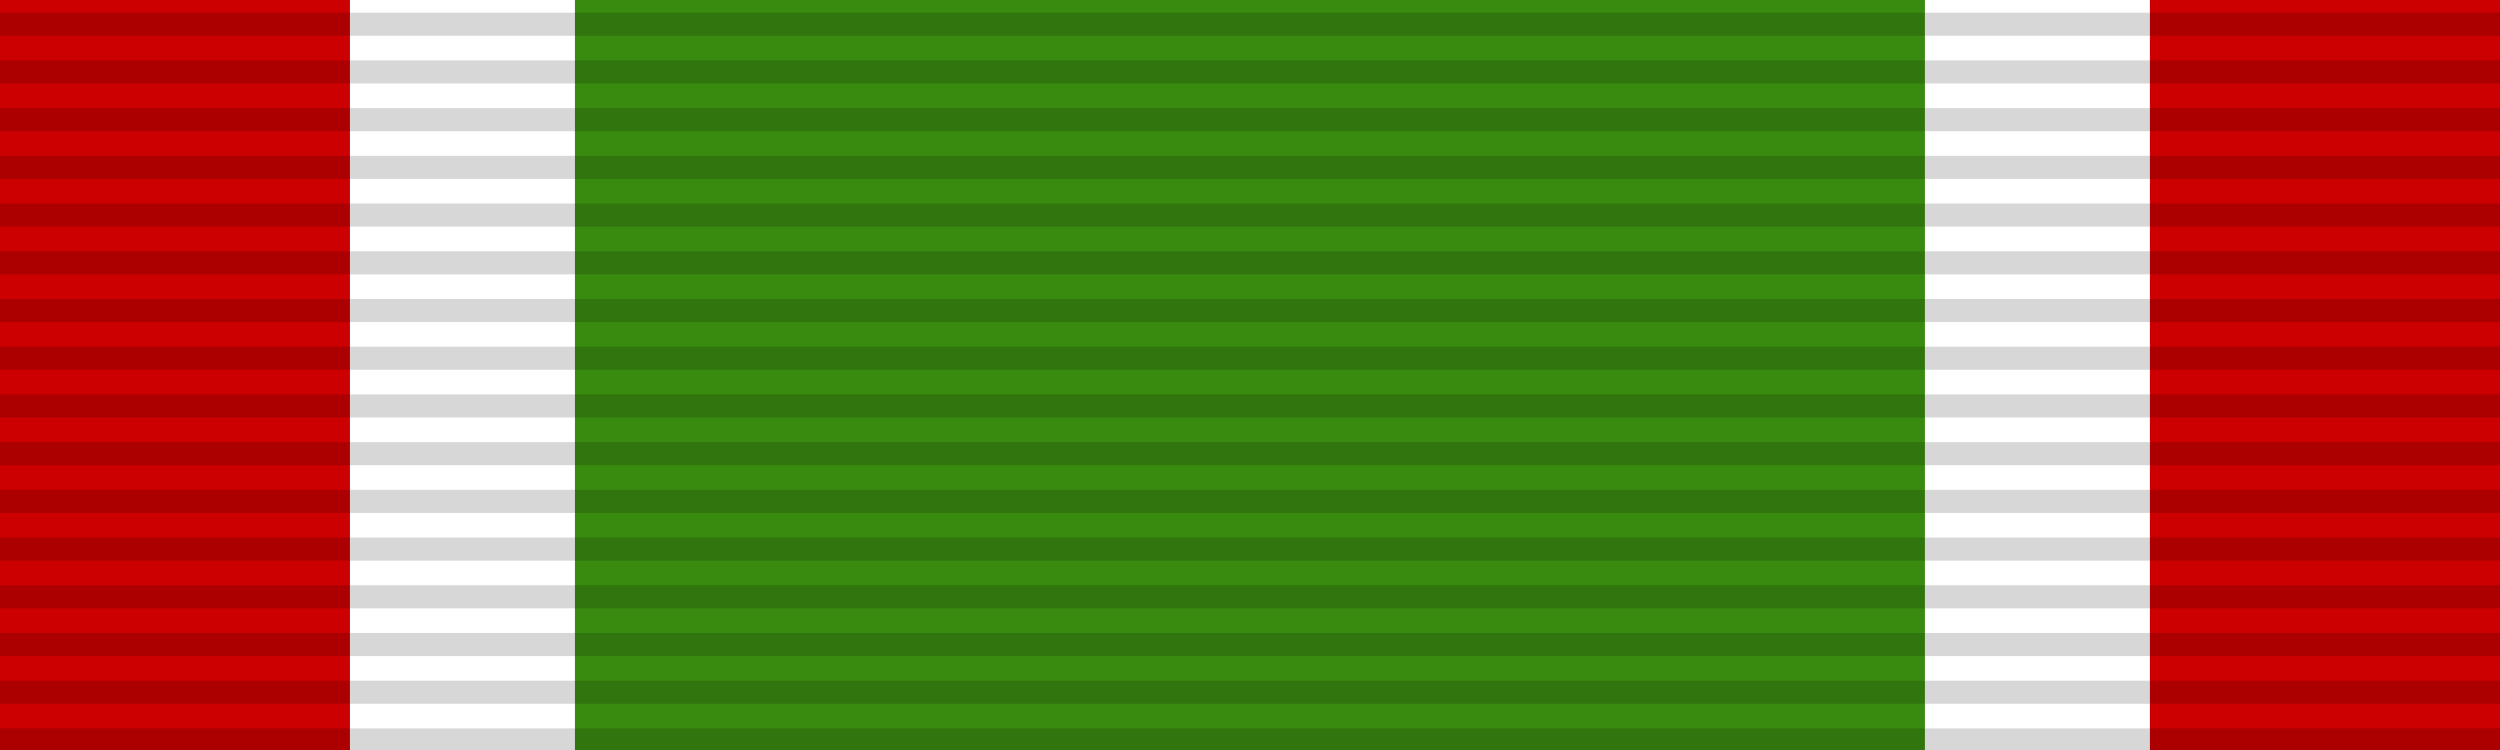
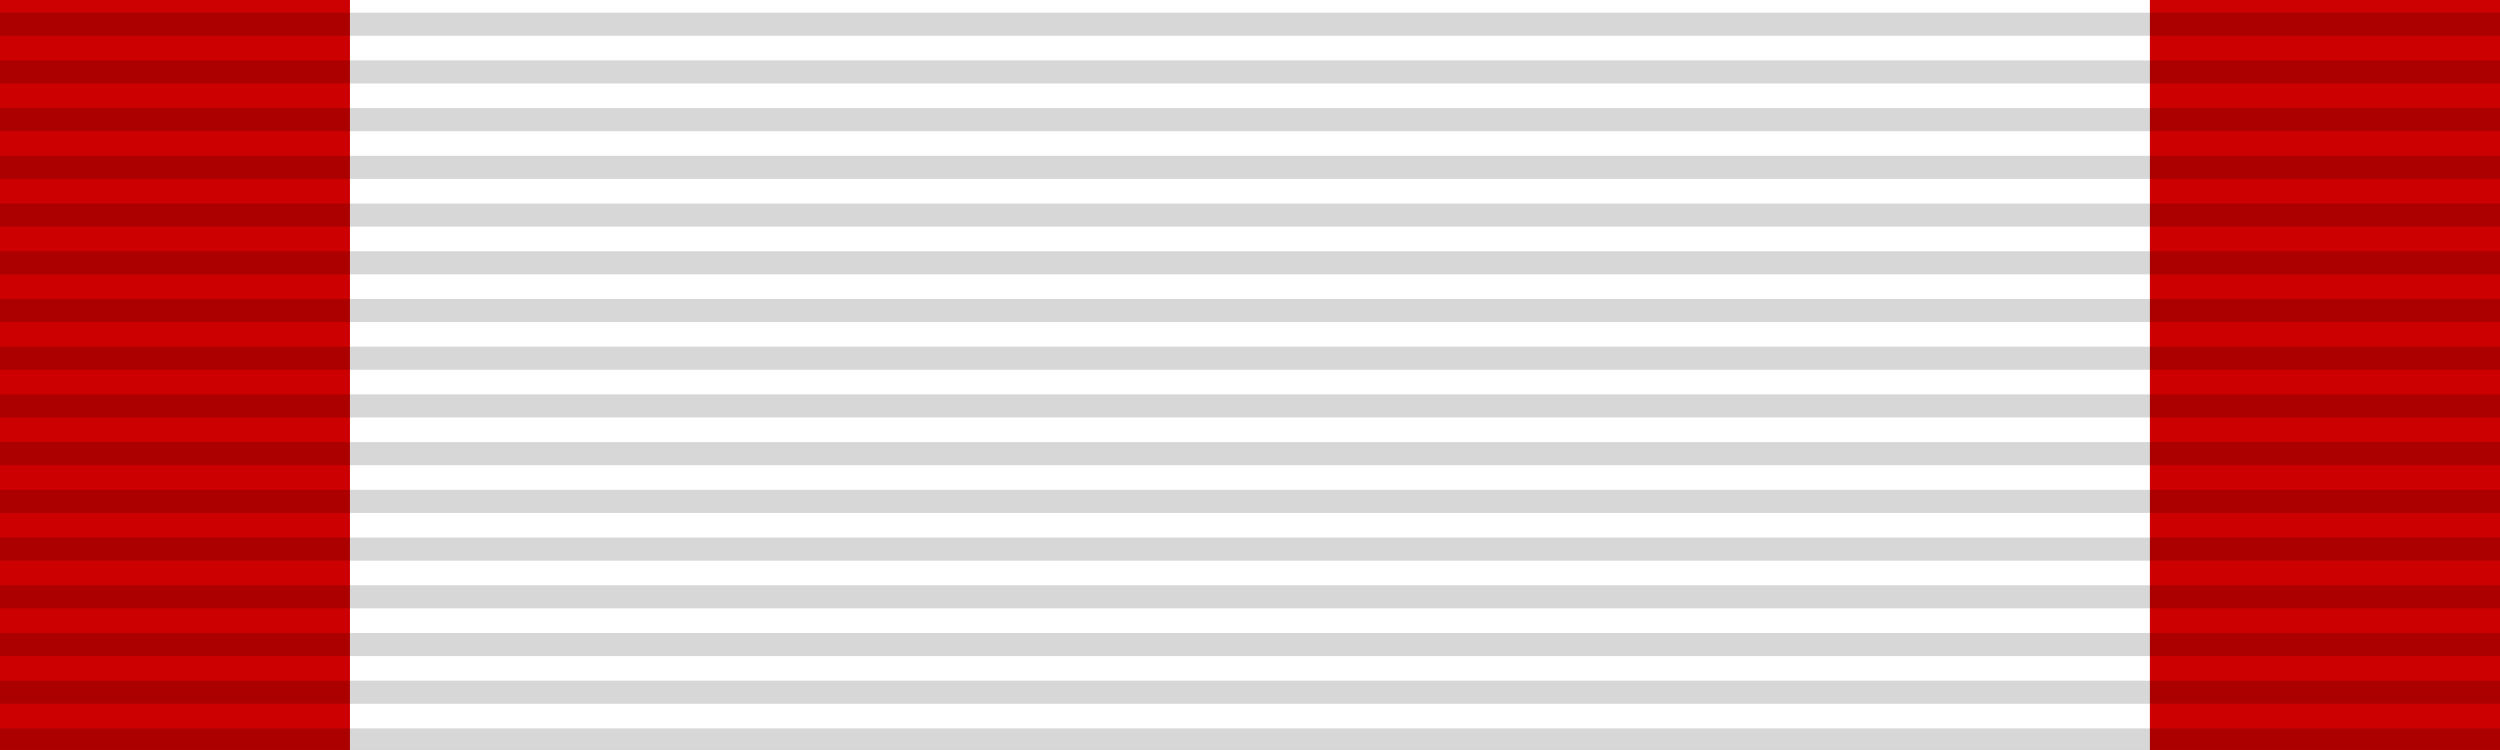
<svg xmlns="http://www.w3.org/2000/svg" xmlns:ns1="http://sodipodi.sourceforge.net/DTD/sodipodi-0.dtd" xmlns:ns2="http://www.inkscape.org/namespaces/inkscape" xmlns:xlink="http://www.w3.org/1999/xlink" width="100" height="30" viewBox="0 0 16.667 5" version="1.1" id="svg26" ns1:docname="Victory Medal - World War II (Thailand).svg" ns2:version="0.92.3 (2405546, 2018-03-11)">
  <defs id="defs30">
    <linearGradient id="linearGradient3114">
      <stop style="stop-color:#ffffff;stop-opacity:1" offset="0" id="stop3116" />
      <stop style="stop-color:#ffffff;stop-opacity:1" offset="0.615" id="stop3135" />
      <stop style="stop-color:#c8c8c8;stop-opacity:1" offset="1" id="stop3133" />
    </linearGradient>
    <ns2:perspective id="perspective10" ns2:persp3d-origin="372.04724 : 350.78739 : 1" ns2:vp_z="744.09448 : 526.18109 : 1" ns2:vp_y="0 : 1000 : 0" ns2:vp_x="0 : 526.18109 : 1" ns1:type="inkscape:persp3d" />
    <linearGradient id="linearGradient6425">
      <stop id="stop6427" offset="0" style="stop-color:#e5b700;stop-opacity:1;" />
      <stop id="stop6429" offset="1" style="stop-color:#ffffff;stop-opacity:0" />
    </linearGradient>
    <ns2:perspective id="perspective2759" ns2:persp3d-origin="372.04724 : 350.78739 : 1" ns2:vp_z="744.09448 : 526.18109 : 1" ns2:vp_y="0 : 1000 : 0" ns2:vp_x="0 : 526.18109 : 1" ns1:type="inkscape:persp3d" />
    <clipPath id="clipPath3882">
      <rect id="rect3884" y="-7.5" x="-15" height="15" width="30" />
    </clipPath>
    <linearGradient ns2:collect="always" xlink:href="#linearGradient3908" id="linearGradient3886" gradientUnits="userSpaceOnUse" gradientTransform="matrix(0.043,0,0,0.043,0,3.938802e-5)" x1="210.841" y1="168.302" x2="210.841" y2="164.756" />
    <linearGradient ns2:collect="always" xlink:href="#linearGradient3916" id="linearGradient3888" gradientUnits="userSpaceOnUse" gradientTransform="matrix(0.043,0,0,0.043,0,3.938802e-5)" x1="209.371" y1="155.965" x2="209.371" y2="164.531" />
    <linearGradient ns2:collect="always" xlink:href="#linearGradient3908" id="linearGradient3890" gradientUnits="userSpaceOnUse" x1="210.841" y1="168.302" x2="210.841" y2="164.756" gradientTransform="translate(0,-5744)" />
    <linearGradient ns2:collect="always" xlink:href="#linearGradient3916" id="linearGradient3892" gradientUnits="userSpaceOnUse" x1="209.371" y1="155.965" x2="209.371" y2="164.531" gradientTransform="translate(0,-5744)" />
    <linearGradient ns2:collect="always" xlink:href="#linearGradient3908" id="linearGradient3894" x1="210.841" y1="168.302" x2="210.841" y2="164.756" gradientUnits="userSpaceOnUse" />
    <linearGradient ns2:collect="always" xlink:href="#linearGradient3916" id="linearGradient3896" x1="209.371" y1="155.965" x2="209.371" y2="164.531" gradientUnits="userSpaceOnUse" />
    <linearGradient y2="167.434" x2="224.33" y1="164.589" x1="224.33" gradientUnits="userSpaceOnUse" id="linearGradient3898" xlink:href="#linearGradient2550" ns2:collect="always" />
    <linearGradient ns2:collect="always" xlink:href="#linearGradient2550" id="linearGradient3900" x1="133.936" y1="166.726" x2="267.619" y2="166.726" gradientUnits="userSpaceOnUse" />
    <linearGradient id="linearGradient3902">
      <stop style="stop-color:#fbeb86;stop-opacity:1;" offset="0" id="stop3904" />
      <stop style="stop-color:#fbeb86;stop-opacity:0;" offset="1" id="stop3906" />
    </linearGradient>
    <linearGradient id="linearGradient3908">
      <stop style="stop-color:#fbeb86;stop-opacity:1;" offset="0" id="stop3910" />
      <stop id="stop3912" offset="0.75" style="stop-color:#7b7342;stop-opacity:1;" />
      <stop id="stop3914" offset="1" style="stop-color:#fbeb86;stop-opacity:1;" />
    </linearGradient>
    <linearGradient id="linearGradient3916">
      <stop style="stop-color:#7b7342;stop-opacity:1;" offset="0" id="stop3918" />
      <stop style="stop-color:#fbeb86;stop-opacity:1;" offset="1" id="stop3920" />
    </linearGradient>
    <ns2:perspective ns1:type="inkscape:persp3d" ns2:vp_x="0 : 3000 : 1" ns2:vp_y="0 : 1000 : 0" ns2:vp_z="9000 : 3000 : 1" ns2:persp3d-origin="4500 : 2000 : 1" id="perspective3119" />
    <linearGradient gradientTransform="matrix(1.803,0,0,1.653,-809.728,-1863.706)" gradientUnits="userSpaceOnUse" y2="711.951" x2="790.62" y1="713.765" x1="592.8" id="linearGradient4828" xlink:href="#linearGradient6425" ns2:collect="always" />
    <linearGradient ns2:collect="always" xlink:href="#linearGradient3908" id="linearGradient2326" gradientUnits="userSpaceOnUse" gradientTransform="matrix(0.043,0,0,0.043,0,3.9388019e-5)" x1="210.841" y1="168.302" x2="210.841" y2="164.756" />
    <linearGradient ns2:collect="always" xlink:href="#linearGradient3916" id="linearGradient2328" gradientUnits="userSpaceOnUse" gradientTransform="matrix(0.043,0,0,0.043,0,3.9388019e-5)" x1="209.371" y1="155.965" x2="209.371" y2="164.531" />
    <clipPath id="clipPath3701">
      <rect id="rect3703" y="-7.5" x="-15" height="15" width="30" />
    </clipPath>
    <ns2:perspective ns1:type="inkscape:persp3d" ns2:vp_x="0 : 3000 : 1" ns2:vp_y="0 : 1000 : 0" ns2:vp_z="9000 : 3000 : 1" ns2:persp3d-origin="4500 : 2000 : 1" id="perspective3662" />
    <clipPath id="border">
      <rect id="rect2241" y="-7.5" x="-15" height="15" width="30" />
    </clipPath>
    <ns2:perspective ns1:type="inkscape:persp3d" ns2:vp_x="0 : 3000 : 1" ns2:vp_y="0 : 1000 : 0" ns2:vp_z="9000 : 3000 : 1" ns2:persp3d-origin="4500 : 2000 : 1" id="perspective89" />
    <ns2:perspective ns1:type="inkscape:persp3d" ns2:vp_x="0 : 526.18109 : 1" ns2:vp_y="0 : 1000 : 0" ns2:vp_z="744.09448 : 526.18109 : 1" ns2:persp3d-origin="372.04724 : 350.78739 : 1" id="perspective3453" />
    <ns2:perspective id="perspective2849" ns2:persp3d-origin="372.04724 : 350.78739 : 1" ns2:vp_z="744.09448 : 526.18109 : 1" ns2:vp_y="0 : 1000 : 0" ns2:vp_x="0 : 526.18109 : 1" ns1:type="inkscape:persp3d" />
    <ns2:perspective id="perspective3512" ns2:persp3d-origin="372.04724 : 350.78739 : 1" ns2:vp_z="744.09448 : 526.18109 : 1" ns2:vp_y="0 : 1000 : 0" ns2:vp_x="0 : 526.18109 : 1" ns1:type="inkscape:persp3d" />
    <ns2:perspective id="perspective3510" ns2:persp3d-origin="4500 : 2000 : 1" ns2:vp_z="9000 : 3000 : 1" ns2:vp_y="0 : 1000 : 0" ns2:vp_x="0 : 3000 : 1" ns1:type="inkscape:persp3d" />
    <clipPath id="clipPath3469">
      <rect width="30" height="15" x="-15" y="-7.5" id="rect3472" />
    </clipPath>
    <ns2:perspective id="perspective3467" ns2:persp3d-origin="4500 : 2000 : 1" ns2:vp_z="9000 : 3000 : 1" ns2:vp_y="0 : 1000 : 0" ns2:vp_x="0 : 3000 : 1" ns1:type="inkscape:persp3d" />
    <clipPath id="clipPath3426">
      <rect width="30" height="15" x="-15" y="-7.5" id="rect3428" />
    </clipPath>
    <ns2:perspective id="perspective3336" ns2:persp3d-origin="4500 : 2000 : 1" ns2:vp_z="9000 : 3000 : 1" ns2:vp_y="0 : 1000 : 0" ns2:vp_x="0 : 3000 : 1" ns1:type="inkscape:persp3d" />
    <clipPath id="clipPath3296">
      <rect width="30" height="15" x="-15" y="-7.5" id="rect3298" />
    </clipPath>
    <ns2:perspective ns1:type="inkscape:persp3d" ns2:vp_x="0 : 526.18109 : 1" ns2:vp_y="0 : 1000 : 0" ns2:vp_z="744.09448 : 526.18109 : 1" ns2:persp3d-origin="372.04724 : 350.78739 : 1" id="perspective3294" />
    <ns2:perspective ns1:type="inkscape:persp3d" ns2:vp_x="0 : 526.18109 : 1" ns2:vp_y="0 : 1000 : 0" ns2:vp_z="744.09448 : 526.18109 : 1" ns2:persp3d-origin="372.04724 : 350.78739 : 1" id="perspective3286" />
  </defs>
  <ns1:namedview pagecolor="#ffffff" bordercolor="#666666" borderopacity="1" objecttolerance="10" gridtolerance="10" guidetolerance="10" ns2:pageopacity="0" ns2:pageshadow="2" ns2:window-width="1920" ns2:window-height="1137" id="namedview28" showgrid="false" fit-margin-top="0" fit-margin-left="0" fit-margin-right="0" fit-margin-bottom="0" ns2:zoom="14.7" ns2:cx="32.797254" ns2:cy="14.969048" ns2:window-x="-8" ns2:window-y="-8" ns2:window-maximized="1" ns2:current-layer="svg26" />
  <rect width="16.667" height="5" id="rect22" x="0" y="-4.5000002e-007" style="fill:#cc0000;stroke-width:0.075;fill-opacity:1" />
  <rect width="12" height="5" id="rect22-4" x="2.333" y="-3.629244e-007" style="fill:#ffffff;fill-opacity:1;stroke-width:0.063" />
-   <rect width="9" height="5" id="rect22-4-2" x="3.833" y="-4.5000002e-007" style="fill:#398b10;fill-opacity:1;stroke-width:0.055" />
  <g id="g5929" style="opacity:0.4" transform="scale(0.167)">
    <path ns2:connector-curvature="0" d="M 0,2.871 H 100" style="fill:none;fill-opacity:0.196;fill-rule:evenodd;stroke:#000000;stroke-width:0.922;stroke-linecap:butt;stroke-linejoin:miter;stroke-miterlimit:4;stroke-dasharray:none;stroke-opacity:0.392" id="path1327" />
    <path ns2:connector-curvature="0" d="M 0,29.539 H 100" style="fill:none;fill-opacity:0.196;fill-rule:evenodd;stroke:#000000;stroke-width:0.922;stroke-linecap:butt;stroke-linejoin:miter;stroke-miterlimit:4;stroke-dasharray:none;stroke-opacity:0.392" id="path1329" />
    <path ns2:connector-curvature="0" d="M 0,4.776 H 100" style="fill:none;fill-opacity:0.196;fill-rule:evenodd;stroke:#000000;stroke-width:0.922;stroke-linecap:butt;stroke-linejoin:miter;stroke-miterlimit:4;stroke-dasharray:none;stroke-opacity:0.392" id="path1331" />
    <path ns2:connector-curvature="0" d="M 0,6.681 H 100" style="fill:none;fill-opacity:0.196;fill-rule:evenodd;stroke:#000000;stroke-width:0.922;stroke-linecap:butt;stroke-linejoin:miter;stroke-miterlimit:4;stroke-dasharray:none;stroke-opacity:0.392" id="path1333" />
    <path ns2:connector-curvature="0" d="M 0,8.586 H 100" style="fill:none;fill-opacity:0.196;fill-rule:evenodd;stroke:#000000;stroke-width:0.922;stroke-linecap:butt;stroke-linejoin:miter;stroke-miterlimit:4;stroke-dasharray:none;stroke-opacity:0.392" id="path1335" />
    <path ns2:connector-curvature="0" d="M 0,10.491 H 100" style="fill:none;fill-opacity:0.196;fill-rule:evenodd;stroke:#000000;stroke-width:0.922;stroke-linecap:butt;stroke-linejoin:miter;stroke-miterlimit:4;stroke-dasharray:none;stroke-opacity:0.392" id="path1337" />
    <path ns2:connector-curvature="0" d="M 0,12.396 H 100" style="fill:none;fill-opacity:0.196;fill-rule:evenodd;stroke:#000000;stroke-width:0.922;stroke-linecap:butt;stroke-linejoin:miter;stroke-miterlimit:4;stroke-dasharray:none;stroke-opacity:0.392" id="path1339" />
    <path ns2:connector-curvature="0" d="M 0,14.3 H 100" style="fill:none;fill-opacity:0.196;fill-rule:evenodd;stroke:#000000;stroke-width:0.922;stroke-linecap:butt;stroke-linejoin:miter;stroke-miterlimit:4;stroke-dasharray:none;stroke-opacity:0.392" id="path1341" />
    <path ns2:connector-curvature="0" d="M 0,16.205 H 100" style="fill:none;fill-opacity:0.196;fill-rule:evenodd;stroke:#000000;stroke-width:0.922;stroke-linecap:butt;stroke-linejoin:miter;stroke-miterlimit:4;stroke-dasharray:none;stroke-opacity:0.392" id="path1343" />
    <path ns2:connector-curvature="0" d="M 0,18.11 H 100" style="fill:none;fill-opacity:0.196;fill-rule:evenodd;stroke:#000000;stroke-width:0.922;stroke-linecap:butt;stroke-linejoin:miter;stroke-miterlimit:4;stroke-dasharray:none;stroke-opacity:0.392" id="path1345" />
    <path ns2:connector-curvature="0" d="M 0,20.015 H 100" style="fill:none;fill-opacity:0.196;fill-rule:evenodd;stroke:#000000;stroke-width:0.922;stroke-linecap:butt;stroke-linejoin:miter;stroke-miterlimit:4;stroke-dasharray:none;stroke-opacity:0.392" id="path1347" />
    <path ns2:connector-curvature="0" d="M 0,21.92 H 100" style="fill:none;fill-opacity:0.196;fill-rule:evenodd;stroke:#000000;stroke-width:0.922;stroke-linecap:butt;stroke-linejoin:miter;stroke-miterlimit:4;stroke-dasharray:none;stroke-opacity:0.392" id="path1349" />
    <path ns2:connector-curvature="0" d="M 0,23.825 H 100" style="fill:none;fill-opacity:0.196;fill-rule:evenodd;stroke:#000000;stroke-width:0.922;stroke-linecap:butt;stroke-linejoin:miter;stroke-miterlimit:4;stroke-dasharray:none;stroke-opacity:0.392" id="path1351" />
    <path ns2:connector-curvature="0" d="M 0,25.73 H 100" style="fill:none;fill-opacity:0.196;fill-rule:evenodd;stroke:#000000;stroke-width:0.922;stroke-linecap:butt;stroke-linejoin:miter;stroke-miterlimit:4;stroke-dasharray:none;stroke-opacity:0.392" id="path1353" />
    <path ns2:connector-curvature="0" d="M 0,27.634 H 100" style="fill:none;fill-opacity:0.196;fill-rule:evenodd;stroke:#000000;stroke-width:0.922;stroke-linecap:butt;stroke-linejoin:miter;stroke-miterlimit:4;stroke-dasharray:none;stroke-opacity:0.392" id="path1355" />
    <path ns2:connector-curvature="0" d="M 0,0.967 H 100" style="fill:none;fill-opacity:0.196;fill-rule:evenodd;stroke:#000000;stroke-width:0.922;stroke-linecap:butt;stroke-linejoin:miter;stroke-miterlimit:4;stroke-dasharray:none;stroke-opacity:0.392" id="path1331-1" />
  </g>
  <g style="display:inline" id="layer4" transform="matrix(0.167,0,0,0.167,1.102,12.717)">
    <g transform="translate(-0.064,-7.5)" id="g7112" />
  </g>
</svg>